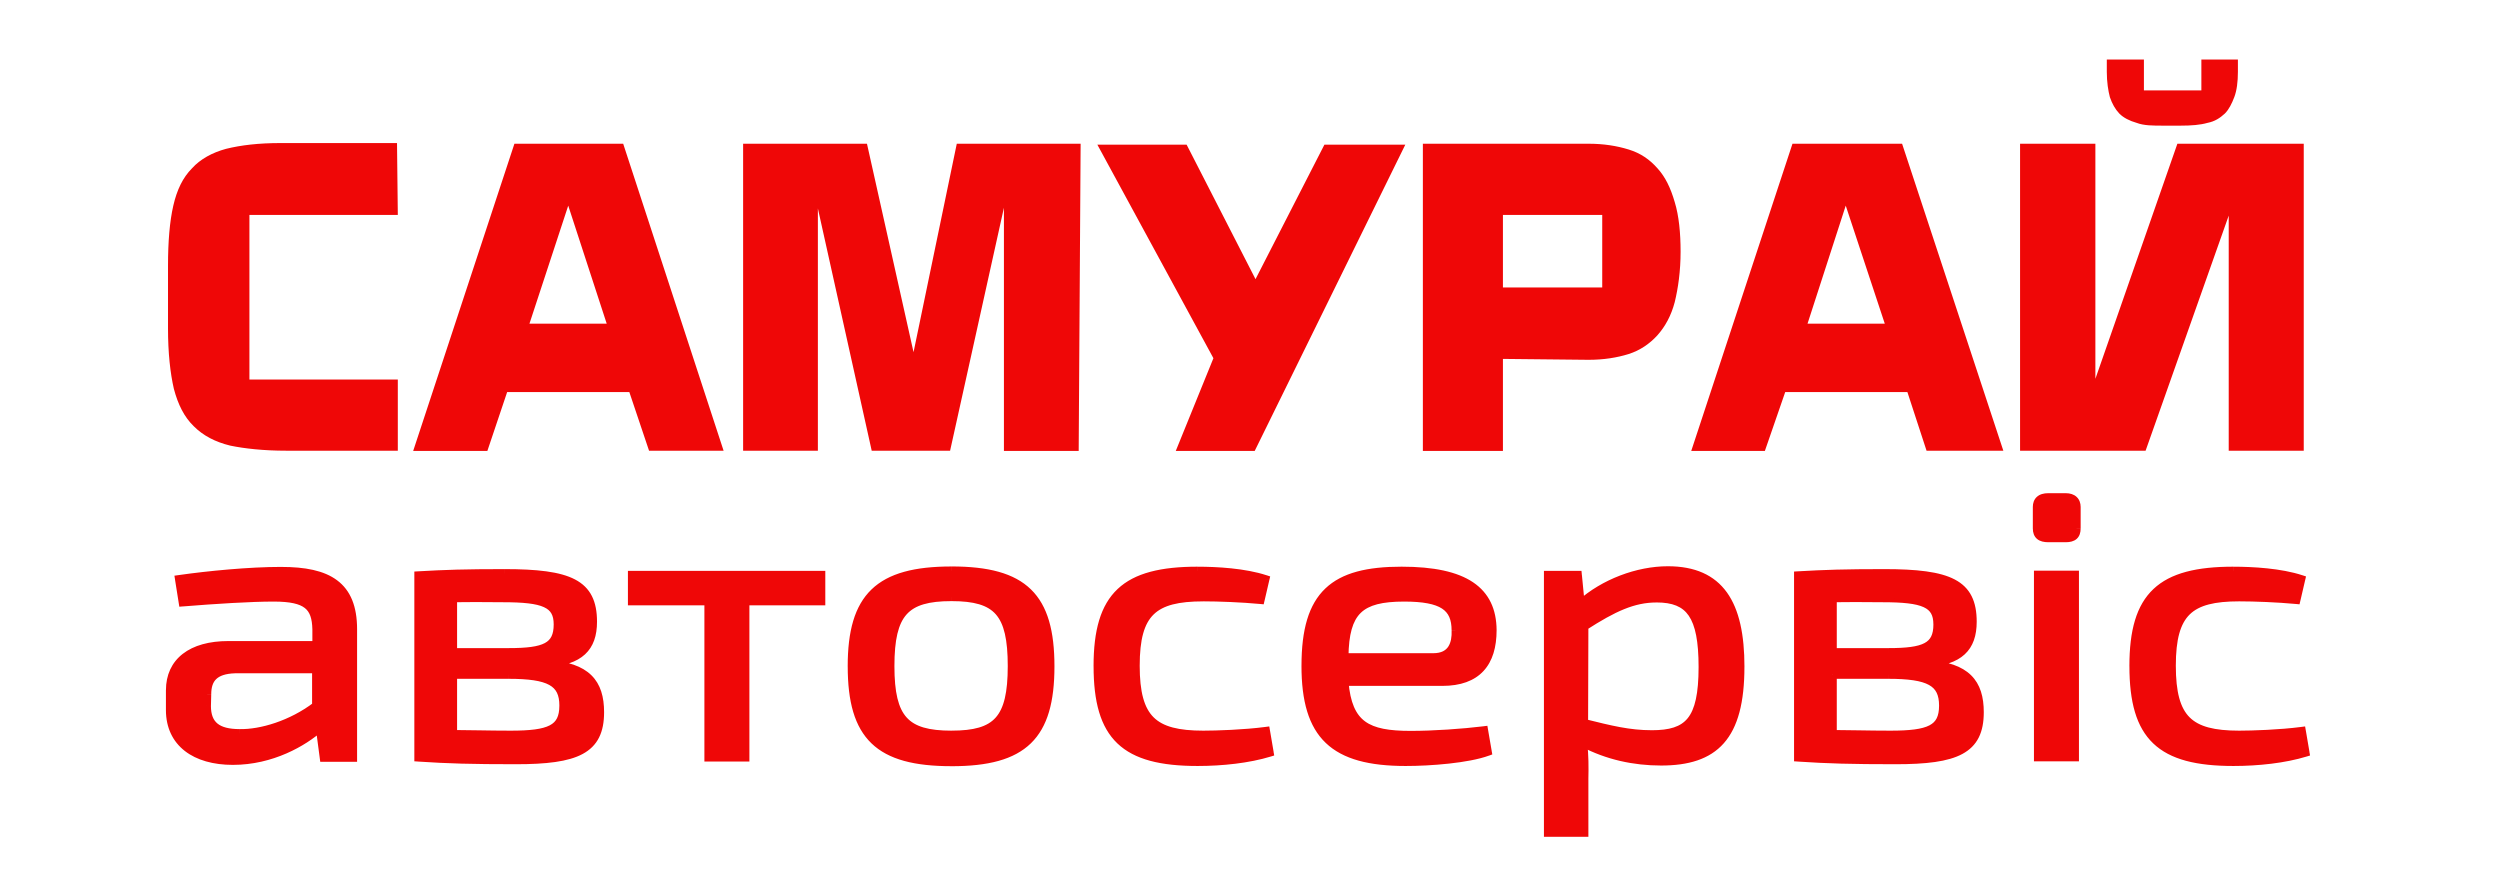
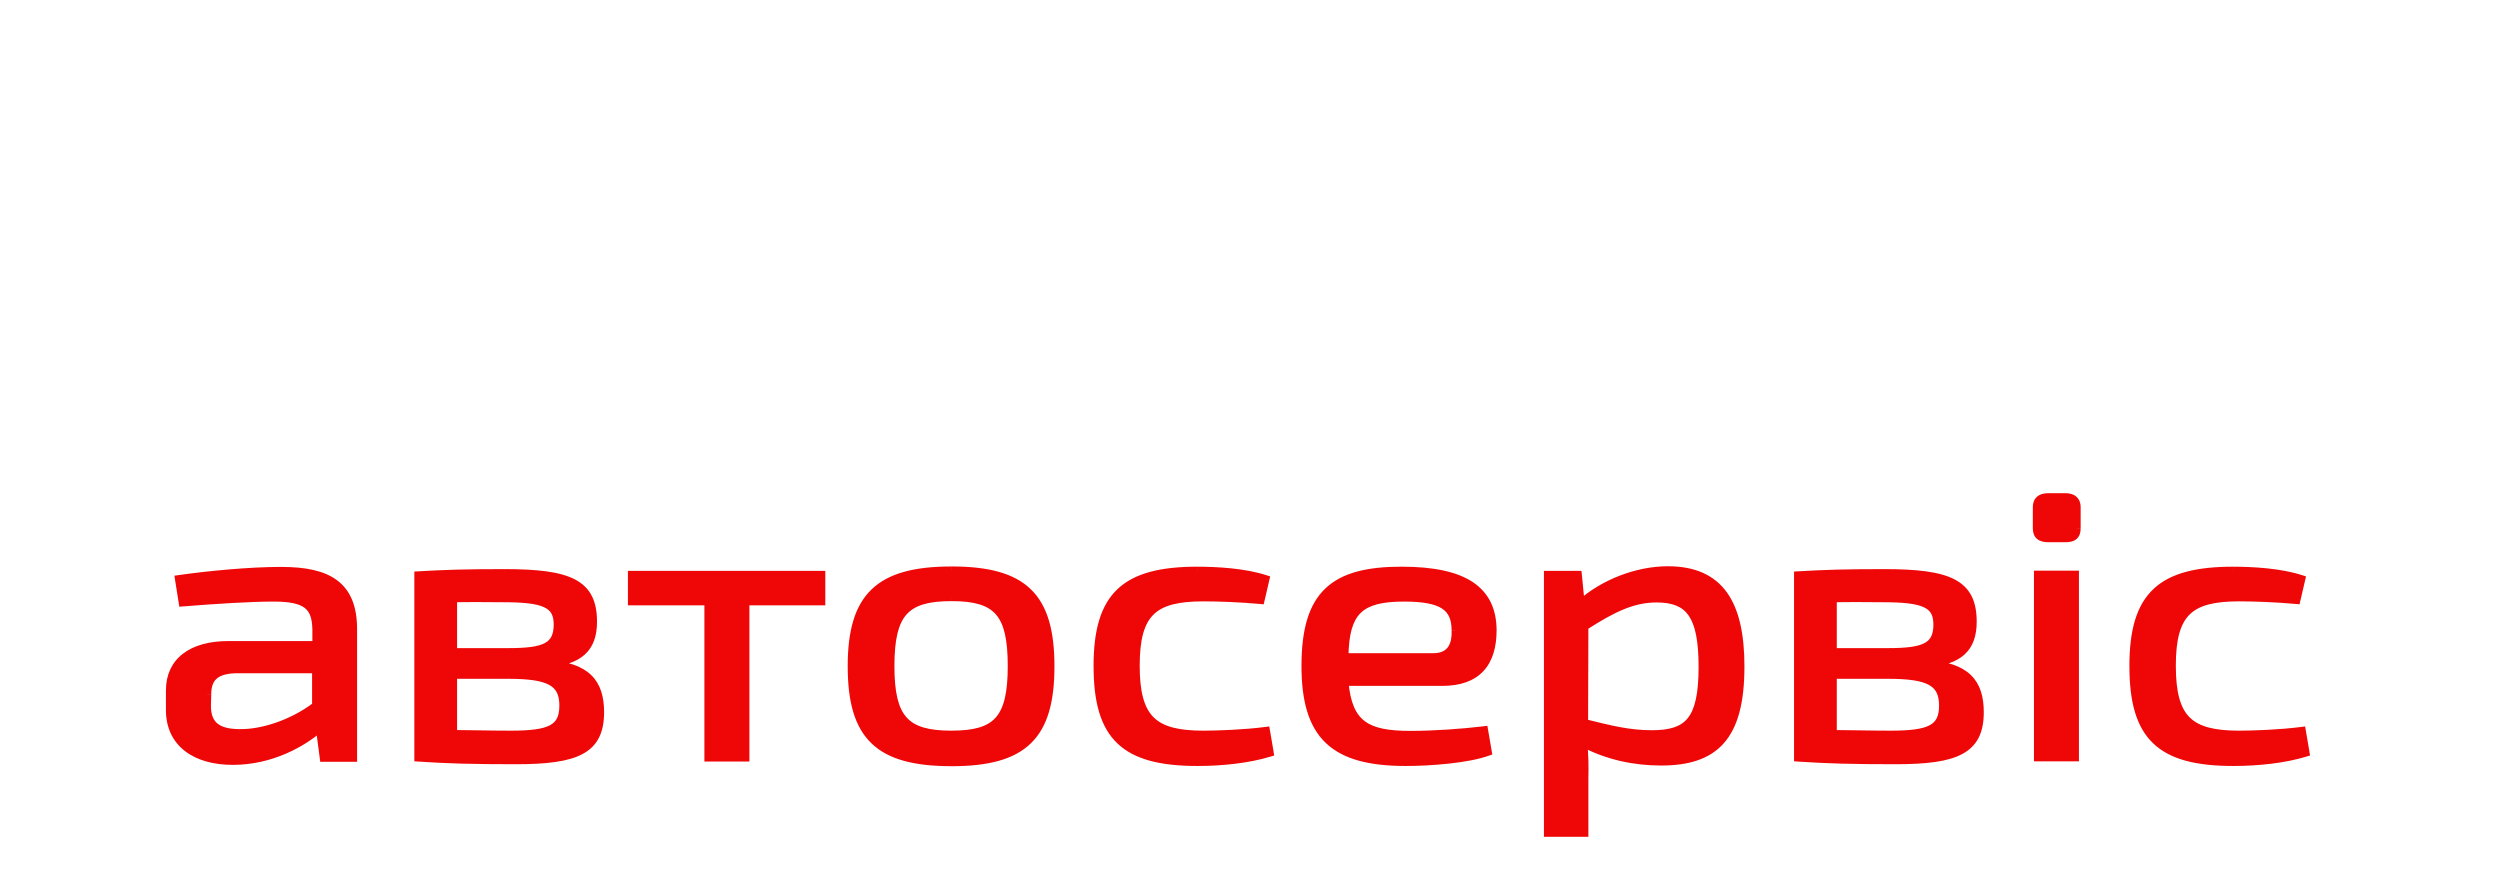
<svg xmlns="http://www.w3.org/2000/svg" id="Layer_1" x="0px" y="0px" viewBox="0 0 1222.25 436.85" style="enable-background:new 0 0 1222.25 436.85;" xml:space="preserve">
  <style type="text/css"> .st0{fill:#EF0707;} </style>
  <path class="st0" d="M1129.1,367.62l-1.8-10.57l-3.94,0.67l1.8,10.57L1129.1,367.62z M1091.95,374.49c12.17,0,25.26-1.41,35.76-4.62 l-1.17-3.83c-10,3.05-22.67,4.44-34.59,4.44V374.49z M1041.07,325.66c0,17.43,3.3,29.84,11.66,37.81 c8.33,7.94,21.22,11.02,39.22,11.02v-4c-17.73,0-29.28-3.07-36.46-9.91c-7.15-6.81-10.42-17.82-10.42-34.91H1041.07z M1091.95,277.05c-17.85,0-30.74,3.02-39.11,10.9c-8.4,7.91-11.78,20.27-11.78,37.71h4c0-17.08,3.34-28.03,10.52-34.8 c7.21-6.79,18.77-9.81,36.36-9.81V277.05z M1125.68,281.26c-10.43-3.45-24.41-4.2-33.72-4.2v4c9.24,0,22.68,0.76,32.47,4 L1125.68,281.26z M1124.64,293.75l2.35-10.14l-3.9-0.9l-2.35,10.14L1124.64,293.75z M1094.72,294c7.42,0,18.58,0.43,27.79,1.29 l0.37-3.98c-9.35-0.87-20.63-1.3-28.16-1.3V294z M1063.76,325.45c0-12.89,2.19-20.53,6.79-25.05c4.61-4.52,12.13-6.4,24.17-6.4v-4 c-12.2,0-21.16,1.84-26.97,7.55c-5.82,5.71-7.99,14.79-7.99,27.9H1063.76z M1094.72,357.22c-12.1,0-19.61-1.93-24.21-6.51 c-4.59-4.58-6.75-12.31-6.75-25.26h-4c0,13.16,2.14,22.32,7.93,28.09c5.79,5.78,14.76,7.68,27.03,7.68V357.22z M1125.06,355.4 c-10.54,1.39-24.02,1.82-30.34,1.82v4c6.42,0,20.08-0.43,30.86-1.85L1125.06,355.4z M996.4,372.22h18v-4h-18V372.22z M994.4,281 v89.23h4V281H994.4z M1014.4,279h-18v4h18V279z M1016.4,370.22V281h-4v89.23H1016.4z M1009.97,241.12h-8.59v4h8.59V241.12z M1017.23,247.87c0-1.88-0.59-3.64-1.97-4.93c-1.36-1.27-3.22-1.82-5.29-1.82v4c1.39,0,2.16,0.37,2.57,0.74 c0.39,0.36,0.7,0.97,0.7,2H1017.23z M1017.23,258.34v-10.47h-4v10.47H1017.23z M1009.97,265.09c1.99,0,3.91-0.38,5.31-1.62 c1.46-1.3,1.95-3.15,1.95-5.12h-4c0,1.37-0.34,1.89-0.61,2.13c-0.33,0.29-1.05,0.61-2.65,0.61V265.09z M1001.39,265.09h8.59v-4 h-8.59V265.09z M993.85,258.34c0,2.02,0.56,3.88,2.08,5.16c1.45,1.21,3.4,1.59,5.46,1.59v-4c-1.69,0-2.5-0.33-2.89-0.65 c-0.31-0.26-0.65-0.77-0.65-2.1H993.85z M993.85,247.87v10.47h4v-10.47H993.85z M1001.39,241.12c-2.22,0-4.17,0.52-5.57,1.8 c-1.43,1.31-1.97,3.11-1.97,4.94h4c0-1.08,0.3-1.65,0.66-1.99c0.4-0.36,1.22-0.76,2.87-0.76V241.12z M898,358.9v-29.02h-4v29.02H898 z M924.25,357.22c-5.52,0-10.7-0.08-15.44-0.16c-4.73-0.08-9.05-0.16-12.81-0.16v4c3.72,0,7.99,0.08,12.74,0.16 c4.74,0.08,9.95,0.16,15.51,0.16V357.22z M948.01,344.98c0,2.68-0.4,4.66-1.15,6.16c-0.73,1.46-1.84,2.59-3.55,3.48 c-3.58,1.87-9.54,2.6-19.06,2.6v4c9.45,0,16.36-0.67,20.92-3.06c2.37-1.24,4.13-2.95,5.27-5.24c1.12-2.24,1.57-4.9,1.57-7.94H948.01 z M923.14,331.87c9.97,0,16.21,0.94,19.94,3.01c1.79,0.99,2.97,2.24,3.74,3.79c0.78,1.59,1.19,3.63,1.19,6.3h4 c0-3.05-0.46-5.75-1.6-8.07c-1.16-2.35-2.95-4.17-5.38-5.52c-4.72-2.62-11.91-3.52-21.88-3.52V331.87z M896,331.87h27.14v-4H896 V331.87z M923.28,316.87H896v4h27.28V316.87z M945.24,305.27c0,2.55-0.38,4.43-1.07,5.84c-0.67,1.38-1.7,2.44-3.26,3.28 c-3.29,1.77-8.8,2.47-17.63,2.47v4c8.76,0,15.23-0.64,19.52-2.95c2.23-1.2,3.89-2.85,4.96-5.05c1.05-2.15,1.47-4.7,1.47-7.6H945.24z M920.37,294.43c10.01,0,16.3,0.67,20.08,2.4c1.81,0.82,2.94,1.85,3.65,3.1c0.73,1.28,1.13,2.99,1.13,5.34h4 c0-2.77-0.47-5.24-1.66-7.32c-1.21-2.12-3.05-3.66-5.47-4.76c-4.67-2.13-11.81-2.76-21.74-2.76V294.43z M896.03,294.43 c6.62-0.11,14.5-0.11,24.32,0l0.04-4c-9.84-0.11-17.76-0.11-24.43,0L896.03,294.43z M898,318.87v-26.43h-4v26.43H898z M944.05,325.19l0.14-0.54l-3.87-0.99l-0.14,0.54L944.05,325.19z M969.87,348.21c0-7.39-1.65-13.6-6.21-18.08 c-4.52-4.44-11.53-6.83-21.43-7.44l-0.24,3.99c9.49,0.58,15.35,2.83,18.87,6.29c3.48,3.42,5.01,8.38,5.01,15.23H969.87z M926.74,373.63c14.87,0,25.63-1.21,32.68-5.03c3.6-1.95,6.27-4.58,8-8.05c1.71-3.43,2.45-7.53,2.45-12.34h-4 c0,4.42-0.68,7.86-2.03,10.55c-1.33,2.66-3.37,4.72-6.32,6.32c-6.07,3.28-15.87,4.55-30.78,4.55V373.63z M878.97,372.33 c14.6,0.97,26,1.3,47.77,1.3v-4c-21.71,0-33.02-0.32-47.5-1.29L878.97,372.33z M877.11,281.32v89.01h4v-89.01H877.11z M921.07,278.24c-19,0-29.01,0.32-42.08,1.08l0.23,3.99c12.97-0.75,22.9-1.08,41.84-1.08V278.24z M966.41,303.98 c0-4.88-0.74-9.05-2.49-12.53c-1.77-3.52-4.51-6.19-8.26-8.15c-7.33-3.84-18.63-5.06-34.6-5.06v4c16.02,0,26.39,1.27,32.74,4.6 c3.09,1.62,5.19,3.72,6.55,6.41c1.38,2.73,2.06,6.22,2.06,10.73H966.41z M942.39,326.15c8.02-0.55,14.1-2.48,18.17-6.25 c4.13-3.82,5.85-9.22,5.85-15.93h-4c0,6.03-1.53,10.18-4.57,12.99c-3.1,2.87-8.1,4.66-15.73,5.19L942.39,326.15z M776.42,353.51 l0.14-47.26l-4-0.01l-0.14,47.26L776.42,353.51z M807.51,357c-10.79,0-19.56-2.2-32.61-5.44l-0.97,3.88 c12.98,3.23,22.22,5.56,33.58,5.56V357z M830.44,326.1c0,13.07-1.79,20.66-5.32,25.03c-3.41,4.22-8.84,5.88-17.61,5.88v4 c9.1,0,16.13-1.69,20.72-7.37c4.47-5.53,6.21-14.39,6.21-27.54H830.44z M809.87,294.54c7.82,0,12.69,1.99,15.76,6.48 c3.23,4.71,4.81,12.55,4.81,25.07h4c0-12.62-1.54-21.55-5.51-27.34c-4.12-6.01-10.55-8.22-19.06-8.22V294.54z M775.64,307.93 c14.21-9.14,23.49-13.38,34.23-13.38v-4c-11.97,0-22.08,4.82-36.39,14.02L775.64,307.93z M774.75,295.04l-1.38-14.13l-3.98,0.39 l1.38,14.13L774.75,295.04z M815.41,276.84c-15.31,0-32.27,6.44-43.98,16.91l2.66,2.98c10.99-9.82,27-15.89,41.32-15.89V276.84z M852.86,325.99c0-15.57-2.5-27.87-8.54-36.31c-6.15-8.58-15.7-12.84-28.91-12.84v4c12.27,0,20.44,3.89,25.65,11.17 c5.31,7.42,7.8,18.69,7.8,33.98H852.86z M812.08,374.27c13.35,0,23.73-3.02,30.7-10.91c6.91-7.82,10.07-20,10.07-37.37h-4 c0,17.05-3.14,28.01-9.07,34.73c-5.88,6.65-14.88,9.56-27.7,9.56V374.27z M773.07,364.98c12.23,6.43,25.57,9.29,39.01,9.29v-4 c-12.87,0-25.56-2.74-37.15-8.83L773.07,364.98z M776.55,381.17c0.14-6.28,0.14-11.89-0.57-18.18l-3.97,0.45 c0.68,6.01,0.68,11.41,0.54,17.64L776.55,381.17z M776.56,407.12v-26h-4v26H776.56z M756.83,409.12h17.73v-4h-17.73V409.12z M754.83,281.1v126.02h4V281.1H754.83z M771.37,279.1h-14.54v4h14.54V279.1z M659.26,321.35v-0.22h-4v0.22H659.26z M700.75,319.35 h-43.48v4h43.48V319.35z M709.69,308.27c0.13,3.06-0.32,5.85-1.61,7.83c-1.2,1.83-3.32,3.25-7.33,3.25v4 c5.13,0,8.62-1.92,10.67-5.06c1.96-2.99,2.41-6.78,2.26-10.19L709.69,308.27z M686.48,294.11c9.29,0,15.08,1.18,18.52,3.42 c3.21,2.1,4.68,5.35,4.68,10.65h4c0-6.13-1.78-10.92-6.5-14c-4.49-2.93-11.3-4.07-20.71-4.07V294.11z M659.26,321.16 c0.14-11.12,2.05-17.66,6.01-21.52c3.97-3.87,10.49-5.53,21.21-5.53v-4c-10.88,0-18.83,1.63-24,6.66 c-5.18,5.04-7.08,13.02-7.22,24.34L659.26,321.16z M657.26,335.33h47.91v-4h-47.91V335.33z M689.67,357.33 c-10.56,0-17.62-1.21-22.29-4.64c-4.54-3.34-7.24-9.13-8.12-19.53l-3.99,0.34c0.92,10.85,3.83,18.07,9.74,22.41 c5.79,4.26,14.03,5.42,24.66,5.42V357.33z M725.29,355.08c-10.6,1.29-24.5,2.25-35.63,2.25v4c11.31,0,25.38-0.98,36.11-2.28 L725.29,355.08z M729.3,367.19l-1.8-10.47l-3.94,0.68l1.8,10.47L729.3,367.19z M687.31,374.49c6.02,0,13.68-0.35,21.06-1.16 c7.34-0.8,14.57-2.06,19.65-3.93l-1.38-3.75c-4.61,1.69-11.44,2.91-18.71,3.71c-7.23,0.79-14.74,1.13-20.62,1.13V374.49z M636.29,325.45c0,17.3,3.45,29.74,11.89,37.79c8.41,8.03,21.32,11.25,39.13,11.25v-4c-17.5,0-29.1-3.2-36.37-10.14 c-7.25-6.92-10.65-17.99-10.65-34.9H636.29z M685.24,277.05c-16.69,0-29.09,2.86-37.26,10.64c-8.2,7.8-11.68,20.09-11.68,37.76h4 c0-17.29,3.44-28.2,10.44-34.86c7.02-6.68,18.09-9.54,34.51-9.54V277.05z M731.69,308.06c-0.07-10.12-3.62-18.06-11.48-23.36 c-7.7-5.19-19.26-7.65-34.98-7.65v4c15.44,0,26.03,2.45,32.74,6.97c6.55,4.41,9.65,10.99,9.71,20.07L731.69,308.06z M705.18,335.33 c8.87,0,15.61-2.42,20.11-7.28c4.47-4.82,6.4-11.71,6.4-19.97h-4c0,7.71-1.81,13.44-5.34,17.25c-3.5,3.78-9.01,5.99-17.18,5.99 V335.33z M622.68,367.62l-1.8-10.57l-3.94,0.67l1.8,10.57L622.68,367.62z M585.53,374.49c12.17,0,25.26-1.41,35.76-4.62l-1.17-3.83 c-10,3.05-22.67,4.44-34.59,4.44V374.49z M534.65,325.66c0,17.43,3.3,29.84,11.66,37.81c8.33,7.94,21.22,11.02,39.22,11.02v-4 c-17.73,0-29.28-3.07-36.46-9.91c-7.15-6.81-10.42-17.82-10.42-34.91H534.65z M585.53,277.05c-17.85,0-30.74,3.02-39.11,10.9 c-8.4,7.91-11.78,20.27-11.78,37.71h4c0-17.08,3.34-28.03,10.52-34.8c7.21-6.79,18.77-9.81,36.36-9.81V277.05z M619.26,281.26 c-10.43-3.45-24.41-4.2-33.72-4.2v4c9.24,0,22.68,0.76,32.47,4L619.26,281.26z M618.22,293.75l2.35-10.14l-3.9-0.9l-2.35,10.14 L618.22,293.75z M588.3,294c7.42,0,18.58,0.43,27.79,1.29l0.37-3.98c-9.35-0.87-20.62-1.3-28.16-1.3V294z M557.2,325.45 c0-12.89,2.19-20.53,6.81-25.04c4.63-4.52,12.18-6.4,24.29-6.4v-4c-12.27,0-21.26,1.84-27.09,7.54c-5.84,5.71-8.01,14.8-8.01,27.9 H557.2z M588.3,357.22c-12.1,0-19.65-1.93-24.28-6.51c-4.63-4.58-6.82-12.31-6.82-25.26h-4c0,13.16,2.17,22.32,8,28.1 c5.83,5.77,14.82,7.67,27.1,7.67V357.22z M618.64,355.4c-10.54,1.39-24.02,1.82-30.34,1.82v4c6.42,0,20.08-0.43,30.86-1.85 L618.64,355.4z M437.28,325.66c0-12.95,1.86-20.71,5.98-25.3c4.06-4.52,10.76-6.47,21.93-6.47v-4c-11.4,0-19.65,1.94-24.91,7.8 c-5.19,5.79-7,14.92-7,27.97H437.28z M465.19,357.22c-11.17,0-17.88-1.95-21.93-6.45c-4.12-4.57-5.98-12.27-5.98-25.11h-4 c0,12.95,1.81,22.02,7.01,27.79c5.26,5.83,13.5,7.77,24.91,7.77V357.22z M492.69,325.66c0,12.95-1.86,20.65-5.93,25.19 c-4,4.47-10.6,6.36-21.57,6.36v4c11.19,0,19.34-1.88,24.55-7.69c5.14-5.74,6.95-14.81,6.95-27.86H492.69z M465.19,293.89 c11.1,0,17.69,1.95,21.66,6.46c4.04,4.59,5.84,12.35,5.84,25.32h4c0-13.04-1.74-22.17-6.83-27.96c-5.17-5.88-13.33-7.81-24.66-7.81 V293.89z M515.52,325.77c0-17.16-3.24-29.56-11.47-37.59c-8.22-8.02-20.98-11.24-38.85-11.24v4c17.57,0,28.99,3.2,36.06,10.1 c7.06,6.88,10.27,17.9,10.27,34.73H515.52z M465.19,374.6c17.81,0,30.56-3.19,38.8-11.19c8.26-8.02,11.53-20.41,11.53-37.63h-4 c0,16.87-3.24,27.89-10.32,34.76c-7.09,6.89-18.51,10.06-36.01,10.06V374.6z M414.45,325.77c0,17.28,3.31,29.68,11.64,37.68 c8.31,7.98,21.17,11.14,39.1,11.14v-4c-17.65,0-29.17-3.15-36.33-10.03c-7.14-6.86-10.41-17.87-10.41-34.8H414.45z M465.19,276.95 c-17.95,0-30.8,3.22-39.11,11.23c-8.33,8.03-11.64,20.43-11.64,37.6h4c0-16.81,3.27-27.83,10.41-34.72 c7.17-6.91,18.69-10.11,36.33-10.11V276.95z M364.38,295.94h37.11v-4h-37.11V295.94z M366.38,370.33v-76.39h-4v76.39H366.38z M346.38,372.33h18v-4h-18V372.33z M344.38,293.94v76.39h4v-76.39H344.38z M308.99,295.94h37.39v-4h-37.39V295.94z M306.99,281.1 v12.84h4V281.1H306.99z M401.49,279.1h-92.5v4h92.5V279.1z M403.49,293.94V281.1h-4v12.84H403.49z M223.47,358.9v-29.02h-4v29.02 H223.47z M249.72,357.22c-5.52,0-10.7-0.08-15.44-0.16c-4.73-0.08-9.05-0.16-12.81-0.16v4c3.72,0,7.99,0.08,12.74,0.16 c4.74,0.08,9.95,0.16,15.51,0.16V357.22z M273.47,344.98c0,2.68-0.4,4.66-1.15,6.16c-0.73,1.46-1.84,2.59-3.55,3.48 c-3.58,1.87-9.54,2.6-19.06,2.6v4c9.45,0,16.36-0.67,20.92-3.06c2.37-1.24,4.13-2.95,5.27-5.24c1.12-2.24,1.57-4.9,1.57-7.94H273.47 z M248.61,331.87c9.97,0,16.21,0.94,19.94,3.01c1.79,0.99,2.97,2.24,3.74,3.79c0.78,1.59,1.19,3.63,1.19,6.3h4 c0-3.05-0.46-5.75-1.6-8.07c-1.16-2.35-2.95-4.17-5.38-5.52c-4.72-2.62-11.91-3.52-21.88-3.52V331.87z M221.47,331.87h27.14v-4 h-27.14V331.87z M248.75,316.87h-27.28v4h27.28V316.87z M270.7,305.27c0,2.55-0.38,4.43-1.07,5.84c-0.67,1.38-1.7,2.44-3.26,3.28 c-3.29,1.77-8.8,2.47-17.63,2.47v4c8.76,0,15.23-0.64,19.52-2.95c2.23-1.2,3.89-2.85,4.96-5.05c1.05-2.15,1.47-4.7,1.47-7.6H270.7z M245.84,294.43c10.01,0,16.31,0.67,20.08,2.4c1.81,0.82,2.94,1.85,3.65,3.1c0.73,1.28,1.13,2.99,1.13,5.34h4 c0-2.77-0.47-5.24-1.66-7.32c-1.21-2.12-3.05-3.66-5.47-4.76c-4.67-2.13-11.81-2.76-21.74-2.76V294.43z M221.5,294.43 c6.62-0.11,14.5-0.11,24.32,0l0.04-4c-9.84-0.11-17.76-0.11-24.43,0L221.5,294.43z M223.47,318.87v-26.43h-4v26.43H223.47z M269.52,325.19l0.14-0.54l-3.87-0.99l-0.14,0.54L269.52,325.19z M295.34,348.21c0-7.39-1.65-13.6-6.21-18.08 c-4.52-4.44-11.53-6.83-21.43-7.44l-0.24,3.99c9.49,0.58,15.35,2.83,18.87,6.29c3.48,3.42,5.01,8.38,5.01,15.23H295.34z M252.21,373.63c14.87,0,25.63-1.21,32.68-5.03c3.6-1.95,6.27-4.58,8-8.05c1.71-3.43,2.45-7.53,2.45-12.34h-4 c0,4.42-0.68,7.86-2.03,10.55c-1.33,2.66-3.37,4.72-6.32,6.32c-6.07,3.28-15.87,4.55-30.78,4.55V373.63z M204.44,372.33 c14.6,0.97,26,1.3,47.77,1.3v-4c-21.71,0-33.02-0.32-47.5-1.29L204.44,372.33z M202.57,281.32v89.01h4v-89.01H202.57z M246.53,278.24c-19,0-29.01,0.32-42.08,1.08l0.23,3.99c12.97-0.75,22.9-1.08,41.84-1.08V278.24z M291.88,303.98 c0-4.88-0.74-9.05-2.49-12.53c-1.77-3.52-4.51-6.19-8.26-8.15c-7.33-3.84-18.63-5.06-34.6-5.06v4c16.02,0,26.39,1.27,32.74,4.6 c3.09,1.62,5.19,3.72,6.55,6.41c1.38,2.73,2.06,6.22,2.06,10.73H291.88z M267.86,326.15c8.02-0.55,14.1-2.48,18.17-6.25 c4.13-3.82,5.85-9.22,5.85-15.93h-4c0,6.03-1.53,10.18-4.57,12.99c-3.1,2.87-8.1,4.66-15.73,5.19L267.86,326.15z M103.13,345.13 l0.14-5.61l-4-0.1l-0.14,5.61L103.13,345.13z M117.19,356.46c-5.3,0-8.75-0.98-10.87-2.72c-2.03-1.66-3.2-4.33-3.2-8.66h-4 c0,5.05,1.39,9.08,4.66,11.76c3.18,2.61,7.76,3.62,13.4,3.62V356.46z M153.37,343.49c-11.72,8.92-26.24,13.18-36.14,12.97l-0.08,4 c10.87,0.23,26.26-4.36,38.64-13.79L153.37,343.49z M152.58,327.17v17.91h4v-17.91H152.58z M114.84,329.17h39.74v-4h-39.74V329.17z M103.27,339.47c0-3.54,0.83-5.91,2.44-7.46c1.64-1.58,4.44-2.68,9.2-2.84l-0.13-4c-5.22,0.17-9.19,1.39-11.85,3.96 c-2.69,2.6-3.66,6.22-3.66,10.34H103.27z M85.58,283.47l1.8,11.33l3.95-0.63l-1.8-11.33L85.58,283.47z M137.55,277.16 c-15.78,0-35.82,1.95-50.27,4.01l0.56,3.96c14.35-2.04,34.19-3.97,49.71-3.97V277.16z M174.58,307.65c0-11.17-3.17-19.01-9.75-23.93 c-6.44-4.83-15.75-6.55-27.29-6.55v4c11.31,0,19.52,1.73,24.89,5.75c5.23,3.92,8.15,10.33,8.15,20.73H174.58z M174.58,370.44v-62.79 h-4v62.79H174.58z M158.32,372.44h14.26v-4h-14.26V372.44z M154.4,356.03l1.94,14.67l3.97-0.52l-1.94-14.67L154.4,356.03z M113.87,373.95c19.59,0,35.55-9.34,43.84-16.69l-2.65-2.99c-7.77,6.89-22.83,15.68-41.19,15.68V373.95z M81.12,347.14 c0,8.61,3.33,15.41,9.24,20.01c5.84,4.55,14.01,6.8,23.51,6.8v-4c-8.92,0-16.12-2.12-21.05-5.96c-4.86-3.79-7.69-9.39-7.69-16.86 H81.12z M81.12,337.42v9.71h4v-9.71H81.12z M111.65,313.41c-9.34,0-16.96,2.11-22.29,6.25c-5.4,4.19-8.23,10.3-8.23,17.76h4 c0-6.35,2.36-11.24,6.69-14.6c4.4-3.41,11.04-5.41,19.84-5.41V313.41z M154.72,313.41h-43.07v4h43.07V313.41z M152.72,307.65v7.77h4 v-7.77H152.72z M133.81,294.11c8.12,0,12.66,1.13,15.24,3.17c2.44,1.93,3.54,5.04,3.67,10.42l4-0.1 c-0.14-5.74-1.33-10.39-5.19-13.45c-3.72-2.95-9.5-4.03-17.72-4.03V294.11z M89.52,296.48c15.78-1.29,33.3-2.37,44.29-2.37v-4 c-11.17,0-28.82,1.08-44.62,2.38L89.52,296.48z M1127.12,367.96l0.58,1.91l1.68-0.51l-0.3-1.73L1127.12,367.96z M1125.05,283.15 l1.95,0.45l0.41-1.78l-1.73-0.57L1125.05,283.15z M1122.69,293.3l-0.19,1.99l1.74,0.16l0.39-1.7L1122.69,293.3z M1125.32,357.39 l1.97-0.34l-0.32-1.9l-1.91,0.25L1125.32,357.39z M996.4,370.22h-2v2h2V370.22z M996.4,281v-2h-2v2H996.4z M1014.4,281h2v-2h-2V281z M1014.4,370.22v2h2v-2H1014.4z M896,358.9h-2v2h2V358.9z M920.37,292.43l-0.02,2l0.01,0h0.01V292.43z M896,292.43l-0.03-2 l-1.97,0.03v1.97H896z M896,318.87h-2v2h2V318.87z M942.12,324.69l-1.94-0.5l-0.6,2.35l2.42,0.15L942.12,324.69z M879.11,370.33h-2 v1.87l1.87,0.12L879.11,370.33z M879.11,281.32l-0.12-2l-1.88,0.11v1.89H879.11z M942.25,324.15l-0.14-2l-1.44,0.1l-0.36,1.4 L942.25,324.15z M774.42,353.5l-2-0.01l0,1.57l1.52,0.38L774.42,353.5z M774.56,306.24l-1.08-1.68l-0.92,0.59l0,1.09L774.56,306.24z M772.75,295.24l-1.99,0.2l0.38,3.92l2.94-2.62L772.75,295.24z M774,363.21l0.93-1.77l-3.34-1.75l0.42,3.75L774,363.21z M774.56,381.12l-2-0.04l0,0.02v0.02H774.56z M774.56,407.12v2h2v-2H774.56z M756.83,407.12h-2v2h2V407.12z M756.83,281.1v-2h-2v2 H756.83z M771.37,281.1l1.99-0.2l-0.18-1.8h-1.81V281.1z M657.26,321.35h-2v2h2V321.35z M711.69,308.19h-2v0.04l0,0.04 L711.69,308.19z M657.26,321.13l-2-0.02l0,0.01v0.01H657.26z M657.26,333.33v-2h-2.18l0.18,2.17L657.26,333.33z M725.53,357.06 l1.97-0.34l-0.32-1.88l-1.89,0.23L725.53,357.06z M727.33,367.53l0.69,1.88l1.56-0.57l-0.28-1.64L727.33,367.53z M729.69,308.08h2 v-0.01v-0.01L729.69,308.08z M620.7,367.96l0.58,1.91l1.68-0.51l-0.3-1.73L620.7,367.96z M618.63,283.15l1.95,0.45l0.41-1.78 l-1.73-0.57L618.63,283.15z M616.27,293.3l-0.19,1.99l1.74,0.16l0.39-1.7L616.27,293.3z M618.9,357.39l1.97-0.34l-0.32-1.9 l-1.91,0.25L618.9,357.39z M364.38,293.94v-2h-2v2H364.38z M364.38,370.33v2h2v-2H364.38z M346.38,370.33h-2v2h2V370.33z M346.38,293.94h2v-2h-2V293.94z M308.99,293.94h-2v2h2V293.94z M308.99,281.1v-2h-2v2H308.99z M401.49,281.1h2v-2h-2V281.1z M401.49,293.94v2h2v-2H401.49z M221.47,358.9h-2v2h2V358.9z M221.47,329.87v-2h-2v2H221.47z M245.84,292.43l-0.02,2l0.01,0h0.01 V292.43z M221.47,292.43l-0.03-2l-1.97,0.03v1.97H221.47z M221.47,318.87h-2v2h2V318.87z M267.58,324.69l-1.94-0.5l-0.6,2.35 l2.42,0.15L267.58,324.69z M204.57,370.33h-2v1.87l1.87,0.12L204.57,370.33z M204.57,281.32l-0.12-2l-1.88,0.11v1.89H204.57z M267.72,324.15l-0.14-2l-1.44,0.1l-0.36,1.4L267.72,324.15z M101.13,345.09l-2-0.05l0,0.02v0.02H101.13z M117.19,358.46l0.04-2 l-0.02,0h-0.02V358.46z M154.58,345.09l1.21,1.59l0.79-0.6v-0.99H154.58z M154.58,327.17h2v-2h-2V327.17z M114.84,327.17v-2h-0.03 l-0.03,0L114.84,327.17z M101.27,339.47l2,0.05l0-0.02v-0.02H101.27z M87.56,283.15l-0.28-1.98l-2.01,0.29l0.32,2.01L87.56,283.15z M172.58,370.44v2h2v-2H172.58z M158.32,370.44l-1.98,0.26l0.23,1.74h1.75V370.44z M156.38,355.77l1.98-0.26l-0.49-3.73l-2.82,2.5 L156.38,355.77z M154.72,315.41v2h2v-2H154.72z M154.72,307.65h2v-0.02l0-0.02L154.72,307.65z M89.36,294.48l-1.98,0.31l0.29,1.83 l1.85-0.15L89.36,294.48z" />
  <path class="st0" d="M1125.32,357.39c-10.66,1.4-24.23,1.83-30.6,1.83c-24.37,0-32.96-7.66-32.96-33.77c0-26,8.72-33.45,32.96-33.45 c7.48,0,18.69,0.43,27.97,1.29l2.35-10.14c-10.11-3.34-23.82-4.1-33.1-4.1c-35.45,0-48.88,12.08-48.88,46.61 s13.16,46.83,48.88,46.83c12.05,0,24.93-1.4,35.17-4.53L1125.32,357.39z M1014.4,370.22V281h-18v89.23H1014.4z M1001.39,243.12 c-3.88,0-5.54,1.83-5.54,4.75v10.47c0,3.34,1.8,4.75,5.54,4.75h8.59c3.6,0,5.26-1.4,5.26-4.75v-10.47c0-2.91-1.8-4.75-5.26-4.75 H1001.39z M896,329.87h27.14c19.94,0,26.87,3.67,26.87,15.11s-6.79,14.24-25.76,14.24c-11.08,0-20.77-0.32-28.25-0.32V329.87z M896,318.87v-26.43c6.65-0.11,14.54-0.11,24.37,0c19.94,0,26.87,2.59,26.87,12.84c0,10.9-6.37,13.59-23.96,13.59H896z M942.25,324.15c15.65-1.08,22.16-7.44,22.16-20.18c0-18.77-11.36-23.74-43.34-23.74c-18.97,0-28.94,0.32-41.96,1.08v89.01 c14.54,0.97,25.9,1.29,47.64,1.29c29.77,0,41.13-4.96,41.13-23.41c0-14.24-6.37-22.33-25.76-23.52L942.25,324.15z M774.56,306.24 c14.26-9.17,23.96-13.7,35.31-13.7c16.34,0,22.57,8.42,22.57,33.56c0,26.22-7.06,32.91-24.93,32.91c-11.08,0-20.08-2.27-33.1-5.5 L774.56,306.24z M771.37,281.1h-14.54v126.02h17.73v-26c0.14-6.26,0.14-11.76-0.55-17.91c11.91,6.26,24.93,9.06,38.08,9.06 c26.17,0,38.77-11.87,38.77-46.29c0-30.86-9.97-47.15-35.45-47.15c-14.82,0-31.3,6.26-42.65,16.4L771.37,281.1z M657.26,321.13 c0.28-22.44,7.62-29.02,29.22-29.02c18.69,0,25.2,4.64,25.2,16.08c0.28,6.47-1.8,13.16-10.94,13.16h-43.48V321.13z M705.18,333.33 c17.03,0,24.51-9.28,24.51-25.25c-0.14-19.21-13.29-29.02-44.45-29.02c-33.1,0-46.94,11.44-46.94,46.39 c0,34.2,13.71,47.04,49.02,47.04c11.91,0,30.33-1.4,40.02-4.96l-1.8-10.47c-10.66,1.29-24.65,2.27-35.87,2.27 c-21.19,0-30.6-4.75-32.4-26H705.18z M618.9,357.39c-10.66,1.4-24.23,1.83-30.6,1.83c-24.37,0-33.1-7.66-33.1-33.77 c0-26,8.72-33.45,33.1-33.45c7.48,0,18.69,0.43,27.97,1.29l2.35-10.14c-10.11-3.34-23.82-4.1-33.1-4.1 c-35.45,0-48.88,12.08-48.88,46.61s13.16,46.83,48.88,46.83c12.05,0,24.93-1.4,35.17-4.53L618.9,357.39z M465.19,291.89 c22.43,0,29.5,7.77,29.5,33.77s-7.34,33.56-29.5,33.56c-22.57,0-29.91-7.77-29.91-33.56C435.28,299.66,442.62,291.89,465.19,291.89z M465.19,278.95c-35.59,0-48.74,12.84-48.74,46.83c0,34.2,13.16,46.83,48.74,46.83c35.31,0,48.33-12.73,48.33-46.83 C513.52,291.79,500.64,278.95,465.19,278.95z M401.49,293.94V281.1h-92.5v12.84h37.39v76.39h18v-76.39H401.49z M221.47,329.87h27.14 c19.94,0,26.87,3.67,26.87,15.11s-6.79,14.24-25.76,14.24c-11.08,0-20.77-0.32-28.25-0.32V329.87z M221.47,318.87v-26.43 c6.65-0.11,14.54-0.11,24.37,0c19.94,0,26.87,2.59,26.87,12.84c0,10.9-6.37,13.59-23.96,13.59H221.47z M267.72,324.15 c15.65-1.08,22.16-7.44,22.16-20.18c0-18.77-11.36-23.74-43.34-23.74c-18.97,0-28.94,0.32-41.96,1.08v89.01 c14.54,0.97,25.9,1.29,47.64,1.29c29.77,0,41.13-4.96,41.13-23.41c0-14.24-6.37-22.33-25.76-23.52L267.72,324.15z M101.27,339.47 c0-7.66,3.6-11.98,13.57-12.3h39.74v17.91c-12.05,9.17-27,13.59-37.39,13.38c-10.94,0-16.06-3.99-16.06-13.38L101.27,339.47z M89.36,294.48c15.79-1.29,33.37-2.37,44.45-2.37c16.34,0,20.63,4.42,20.91,15.54v7.77h-43.07c-18.14,0-28.53,8.2-28.53,22.01v9.71 c0,16.08,12.32,24.82,30.74,24.82c18.97,0,34.48-9.06,42.51-16.18l1.94,14.67h14.26v-62.79c0-21.58-12.19-28.48-35.04-28.48 c-15.65,0-35.59,1.94-49.99,3.99L89.36,294.48z" />
-   <path class="st0" d="M1048.16,29.12V44.2h28.09V29.12h17.86v6.01c0,4.87-0.55,9.18-1.77,12.36s-2.59,6.01-4.64,8.05 c-2.32,2.15-4.91,3.85-8.45,4.53c-3.55,1.02-7.91,1.36-13.23,1.36h-8.18c-5.32,0-9.68,0-13.23-1.36c-3.55-1.02-6.41-2.49-8.45-4.53 c-2.05-2.15-3.55-4.87-4.64-8.05c-0.82-3.17-1.5-7.37-1.5-12.36v-6.01H1048.16z M987.61,70.27h36.82v114.94l40.09-114.94h61.78 v150.09h-36.68V105.41l-40.64,114.94h-61.37V70.27z M902.38,100.54l-18.68,57.7h37.77L902.38,100.54z M941.93,220.47l-9.41-28.79 h-59.73l-9.95,28.79h-36l49.5-150.2h53.59l49.5,150.09h-37.5V220.47z M783.33,105.07h-48.55v35.48h48.55V105.07z M734.78,175.47v45 h-39.14V70.27h81c7.36,0,13.77,1.02,19.64,2.83c5.86,1.81,10.23,4.87,14.05,9.18c3.82,4.19,6.41,9.52,8.45,16.55 c2.05,6.69,2.86,15.08,2.86,24.26c0,9.52-1.23,17.91-2.86,24.6c-1.77,6.69-4.64,11.9-8.45,16.21c-3.82,4.19-8.45,7.37-14.05,9.18 c-5.86,1.81-12.27,2.83-19.64,2.83L734.78,175.47z M613.42,220.47h-38.59l18.41-45.34L536.5,70.73h43.64l33.68,65.75l33.68-65.75 h39.55L613.42,220.47z M527.37,220.47h-36.55V101.56l-26.32,118.8h-38.32L399.86,101.9v118.46h-36.55V70.27h60.55l22.77,101.91 l21.14-101.91h60.55L527.37,220.47z M277.81,100.54l-18.96,57.7h37.77L277.81,100.54z M317.36,220.47l-9.68-28.79h-59.73 l-9.68,28.79h-36.27l49.5-150.2h53.18l49.09,150.09h-36.41V220.47z M194.49,105.07h-72.55v80.48h72.55v34.8h-54.68 c-10.77,0-20.18-1.02-27.27-2.49c-7.36-1.81-13.23-4.87-17.86-9.52c-4.64-4.53-7.64-10.54-9.68-18.25 c-1.77-7.71-2.86-17.57-2.86-29.47v-30.61c0-11.9,0.82-21.76,2.59-29.47c1.77-7.71,4.64-13.72,9.14-18.25 c4.09-4.53,9.95-7.71,16.64-9.52c7.36-1.81,15.82-2.83,26.86-2.83h56.73L194.49,105.07z" />
</svg>